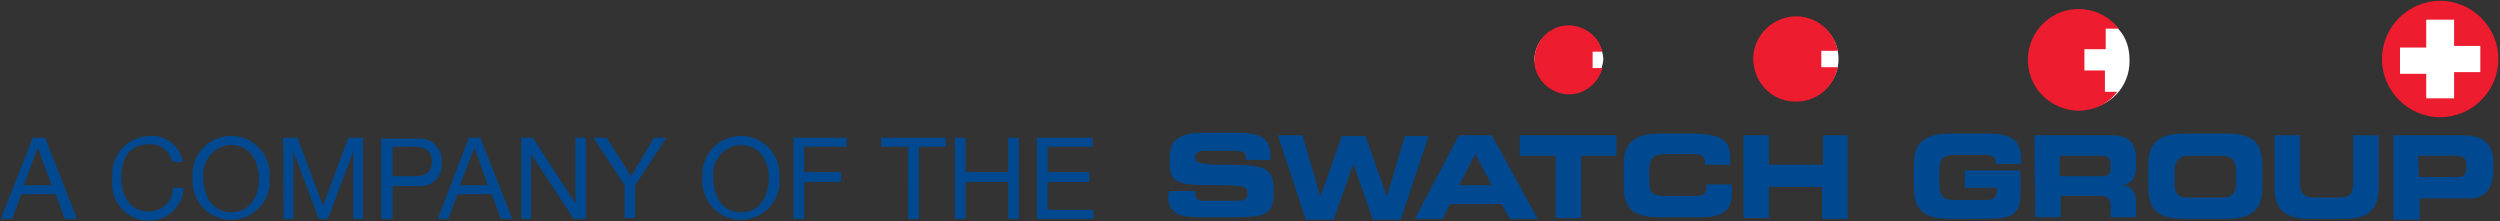
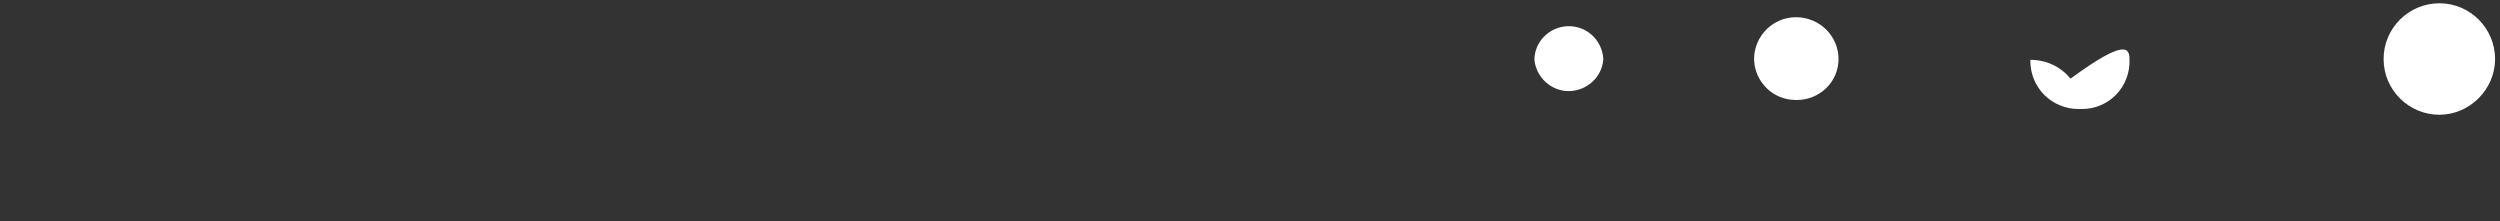
<svg xmlns="http://www.w3.org/2000/svg" version="1.1" id="Ebene_1" x="0px" y="0px" width="305px" height="27px" viewBox="0 0 305 27" style="enable-background:new 0 0 305 27;" xml:space="preserve">
  <rect x="0" y="0" width="305" height="27" fill="#333333" stroke="none" />
  <style type="text/css">
	.st0{fill:#FFFFFF;}
	.st1{fill-rule:evenodd;clip-rule:evenodd;fill:#FFFFFF;}
	.st2{fill-rule:evenodd;clip-rule:evenodd;fill:#ED1C2E;}
	.st3{fill:#ED1C2E;}
	.st4{fill-rule:evenodd;clip-rule:evenodd;fill:#004990;}
	.st5{fill:#004990;}
</style>
  <g>
    <g>
      <path class="st0" d="M290.8,7.2c0-3.8,3.1-6.8,6.8-6.8c3.8,0,6.8,3.1,6.8,6.8s-3.1,6.8-6.8,6.8C293.9,14,290.8,11,290.8,7.2z     M195.6,7.3c-0.2,2.3-2.3,4-4.6,3.8c-2-0.2-3.6-1.8-3.8-3.8c0-2.2,1.8-4,4-4.1c2.3-0.1,4.2,1.6,4.4,3.9    C195.6,7.1,195.6,7.2,195.6,7.3z M224.3,7.2c0,2.8-2.3,5-5.1,5c0,0-0.1,0-0.1,0c-2.8,0-5-2.2-5.1-4.9c0,0,0-0.1,0-0.1    c0-2.8,2.3-5.1,5.1-5.1C222,2.1,224.3,4.4,224.3,7.2z" />
-       <path class="st1" d="M259.8,7.3c0.1,3.3-2.5,6-5.8,6c-0.1,0-0.3,0-0.4,0c-3.3,0-5.9-2.6-5.9-5.9c0,0,0-0.1,0-0.1    c0-3.3,2.6-6,5.9-6c1.9,0,3.7,0.8,4.9,2.3C259.4,4.6,259.8,5.9,259.8,7.3z" />
+       <path class="st1" d="M259.8,7.3c0.1,3.3-2.5,6-5.8,6c-0.1,0-0.3,0-0.4,0c-3.3,0-5.9-2.6-5.9-5.9c0,0,0-0.1,0-0.1    c1.9,0,3.7,0.8,4.9,2.3C259.4,4.6,259.8,5.9,259.8,7.3z" />
    </g>
    <g>
-       <path class="st2" d="M256.9,8.6h-2.6V6h2.6V3.5h1.6c-2.1-2.7-6-3.2-8.7-1.1s-3.2,6-1.1,8.7c1.2,1.5,3,2.4,4.9,2.4    c1.8,0,3.6-0.8,4.7-2.3h-1.5V8.6z M222.2,6.2h2c-0.5-2.8-3.3-4.7-6.1-4.1s-4.7,3.3-4.1,6.1c0.5,2.5,2.6,4.2,5.1,4.2    c2.5,0,4.6-1.7,5.1-4.2h-2V6.2z M194.3,6.3h1.2c-0.6-2.3-2.9-3.6-5.1-3.1c-2.3,0.6-3.6,2.9-3.1,5.1c0.6,2.3,2.9,3.6,5.1,3.1    c1.5-0.4,2.7-1.6,3.1-3.1h-1.2V6.3z" />
-       <path class="st3" d="M290.6,7.2c0-3.9,3.2-7.1,7.1-7.1c3.9,0,7.1,3.2,7.1,7.1s-3.2,7.1-7.1,7.1c0,0,0,0,0,0    C293.8,14.3,290.6,11.1,290.6,7.2z M299.4,5.6V2.4H296v3.4h-3.2V9h3.2v3h3.4V8.8h3.2V5.6H299.4z" />
-     </g>
-     <path class="st4" d="M0.1,26.7h1.4l1.1-3h4.2l1.1,3h1.5l-3.9-9.9H4L0.1,26.7z M4.6,18l1.7,4.6H2.9L4.6,18z M22.3,19.8   c-0.3-2-2.1-3.4-4.1-3.2c-2.6,0.1-4.6,2.2-4.5,4.8c0,0.1,0,0.2,0,0.4c-0.3,2.5,1.4,4.8,3.9,5.1c0.2,0,0.3,0,0.5,0   c2.2,0.1,4.1-1.6,4.3-3.8c0-0.1,0-0.1,0-0.2h-1.3c0,1.6-1.2,2.8-2.8,2.9c0,0,0,0-0.1,0c-2.4,0-3.4-1.9-3.4-4.2s1-4,3.4-4   c1.3-0.1,2.5,0.8,2.8,2.1L22.3,19.8z M23.5,21.7c-0.2,2.6,1.7,4.9,4.3,5.1c2.6,0.2,4.9-1.7,5.1-4.3c0-0.3,0-0.5,0-0.8   c0.2-2.6-1.7-4.9-4.3-5.1c-2.6-0.2-4.9,1.7-5.1,4.3C23.5,21.2,23.5,21.5,23.5,21.7z M24.8,21.7c-0.2-2,1.2-3.8,3.1-4   c0.1,0,0.2,0,0.3,0c2.4,0,3.4,2.1,3.4,4.1s-1,4.1-3.4,4.1S24.8,23.7,24.8,21.7z M34.6,26.7h1.2v-8.2h0l3.1,8.2h1.1l3.1-8.2h0v8.2   h1.2v-9.9h-1.8l-3.1,8.3l-3.1-8.3h-1.8C34.6,16.8,34.6,26.7,34.6,26.7z M46.6,26.7h1.3v-4h3c1.5,0.2,2.8-0.8,3-2.3   c0-0.2,0-0.4,0-0.6c0.1-1.5-1-2.8-2.5-2.9c-0.2,0-0.4,0-0.6,0h-4.3V26.7z M47.9,17.9h2.6c1.5,0,2.2,0.6,2.2,1.8   c0,1.2-0.6,1.8-2.2,1.8h-2.6V17.9z M53.4,26.7h1.3l1.1-3H60l1.1,3h1.4l-3.9-9.9h-1.4L53.4,26.7z M57.9,18l1.6,4.6h-3.4L57.9,18z    M63.5,26.7h1.3v-7.9l5.2,7.9h1.5v-9.9h-1.3v8h0l-5.2-8h-1.4V26.7z M81.3,16.8h-1.5L77,21.5l-3-4.7h-1.6l3.8,5.8v4h1.3v-4   L81.3,16.8z M85.7,21.7c-0.2,2.6,1.7,4.9,4.3,5.1s4.9-1.7,5.1-4.3c0-0.3,0-0.5,0-0.8c0.2-2.6-1.7-4.9-4.3-5.1s-4.9,1.7-5.1,4.3   C85.7,21.2,85.7,21.5,85.7,21.7z M87,21.7c-0.2-2,1.2-3.8,3.1-4c0.1,0,0.2,0,0.3,0c2.4,0,3.4,2.1,3.4,4.1s-1,4.1-3.4,4.1   S87,23.7,87,21.7z M96.8,26.7h1.3v-4.5h4.5V21h-4.5v-3.1h5.2v-1.1h-6.5V26.7z M110.8,26.7h1.3v-8.8h3.3v-1.1h-7.9v1.1h3.3V26.7z    M116.5,26.7h1.3v-4.5h5.2v4.5h1.3v-9.9H123V21h-5.2v-4.2h-1.3V26.7z M126.5,26.7h6.9v-1.1h-5.6v-3.4h5.1V21h-5.1v-3.1h5.5v-1.1   h-6.8C126.5,16.8,126.5,26.7,126.5,26.7z" />
-     <path class="st5" d="M142.7,23.3h3.1c0,1.1,0.4,1.2,1.3,1.2h3.8c0.6,0,1.3,0,1.3-0.9c0-0.9-0.3-1-4.3-1c-4.7,0-5.2-0.5-5.2-3   c0-1.8,0.2-3.4,4.1-3.4h4.3c3.4,0,3.9,1.2,3.9,3v0.3H152c0-0.8,0-1.1-1.5-1.1h-3.5c-0.7,0-1.2,0.2-1.2,0.8s0.4,0.9,3.7,0.9   c4.8,0,5.9,0.3,5.9,3.2s-0.9,3.2-5.1,3.2h-3.8c-2.8,0-4-0.5-4-2.7L142.7,23.3z M155.9,16.5h3l2.2,7.5l2.6-7.4h2.9l2.6,7.4l2.2-7.4   h2.9l-3.4,10.2h-3.4l-2.4-6.8l-2.4,6.8h-3.4L155.9,16.5z M178,16.5h4l5.6,10.2h-3.4l-1-1.8h-6.3l-0.9,1.8h-3.4L178,16.5z M178,22.6   h4l-2-3.8L178,22.6z M185.4,16.5h11.8V19h-4.3v7.6h-3.1V19h-4.4V16.5z M198.1,20c0-2.9,1.7-3.7,4.5-3.7h3.6c4.4,0,5,1,4.9,3.8H208   v-0.3c0-0.8-0.5-1-1.5-1h-3.4c-1.6,0-1.9,0.8-1.9,2v1.1c0,1.5,0.3,2,1.8,2h3.4c1.4,0,1.8,0,1.8-1.4h3.1v1c0,1.7-0.6,3-3.7,3h-5.1   c-2.8,0-4.4-0.7-4.4-3.7V20z M212.7,16.5h3.1v3.6h6.6v-3.6h3v10.2h-3.1v-3.9h-6.5v3.8h-3.1L212.7,16.5z M233.5,20   c0-2.9,1.7-3.7,4.5-3.7h4.6c3.4,0,4,1.3,4,3.4v0.3h-3.1c0-1-0.5-1.1-1.5-1.1h-3.4c-1.6,0-2,0.4-2,2.1v1.3c0,1.7,0.4,2.1,2,2.1h3.4   c0.8,0,1.6,0,1.6-1.1v-0.4h-3.9v-2.1h6.8v2.9c0,2.9-1.5,3-5,3H238c-2.8,0-4.5-0.7-4.5-3.7L233.5,20z M248.2,16.5h9.4   c2.4,0,3,1.2,3,3v0.6c0,1.4-0.3,2.2-1.7,2.5c0.9,0,1.7,0.6,1.7,2.2v1.7h-3.1v-1.2c0-1.1-0.3-1.4-1.3-1.4h-4.8v2.6h-3.1L248.2,16.5z    M251.3,21.5h5.1c0.8,0,1.1-0.3,1.1-1.1v-0.3c0-0.9-0.4-1.1-1.4-1.1h-4.8L251.3,21.5z M262.1,20c0-2.9,1.7-3.7,4.5-3.7h4.9   c2.8,0,4.5,0.7,4.5,3.7v3c0,2.9-1.7,3.7-4.5,3.7h-4.9c-2.8,0-4.5-0.7-4.5-3.7V20z M265.3,22.1c0,1.5,0.3,2,1.7,2h4   c1.5,0,1.8-0.6,1.8-2V21c0-1.3-0.3-2-1.9-2h-3.7c-1.6,0-1.9,0.8-1.9,2V22.1z M277.5,16.5h3.1v5.8c0,1.3,0.5,1.8,1.7,1.8h3.1   c1.3,0,1.7-0.5,1.7-1.8v-5.8h3.1V23c0,2.5-1.3,3.7-4.1,3.7h-4.4c-2.9,0-4.2-1.2-4.2-3.7L277.5,16.5z M292,16.5h8.5   c2.9,0,3.7,1.5,3.7,3.4v0.9c0,1.5-0.6,3.4-2.8,3.4h-6.2v2.6H292L292,16.5z M295.1,21.6h4.8c0.8,0,1-0.5,1-1.1v-0.4   c0-0.7-0.3-1.1-1.3-1.1h-4.6L295.1,21.6z" />
+       </g>
  </g>
</svg>